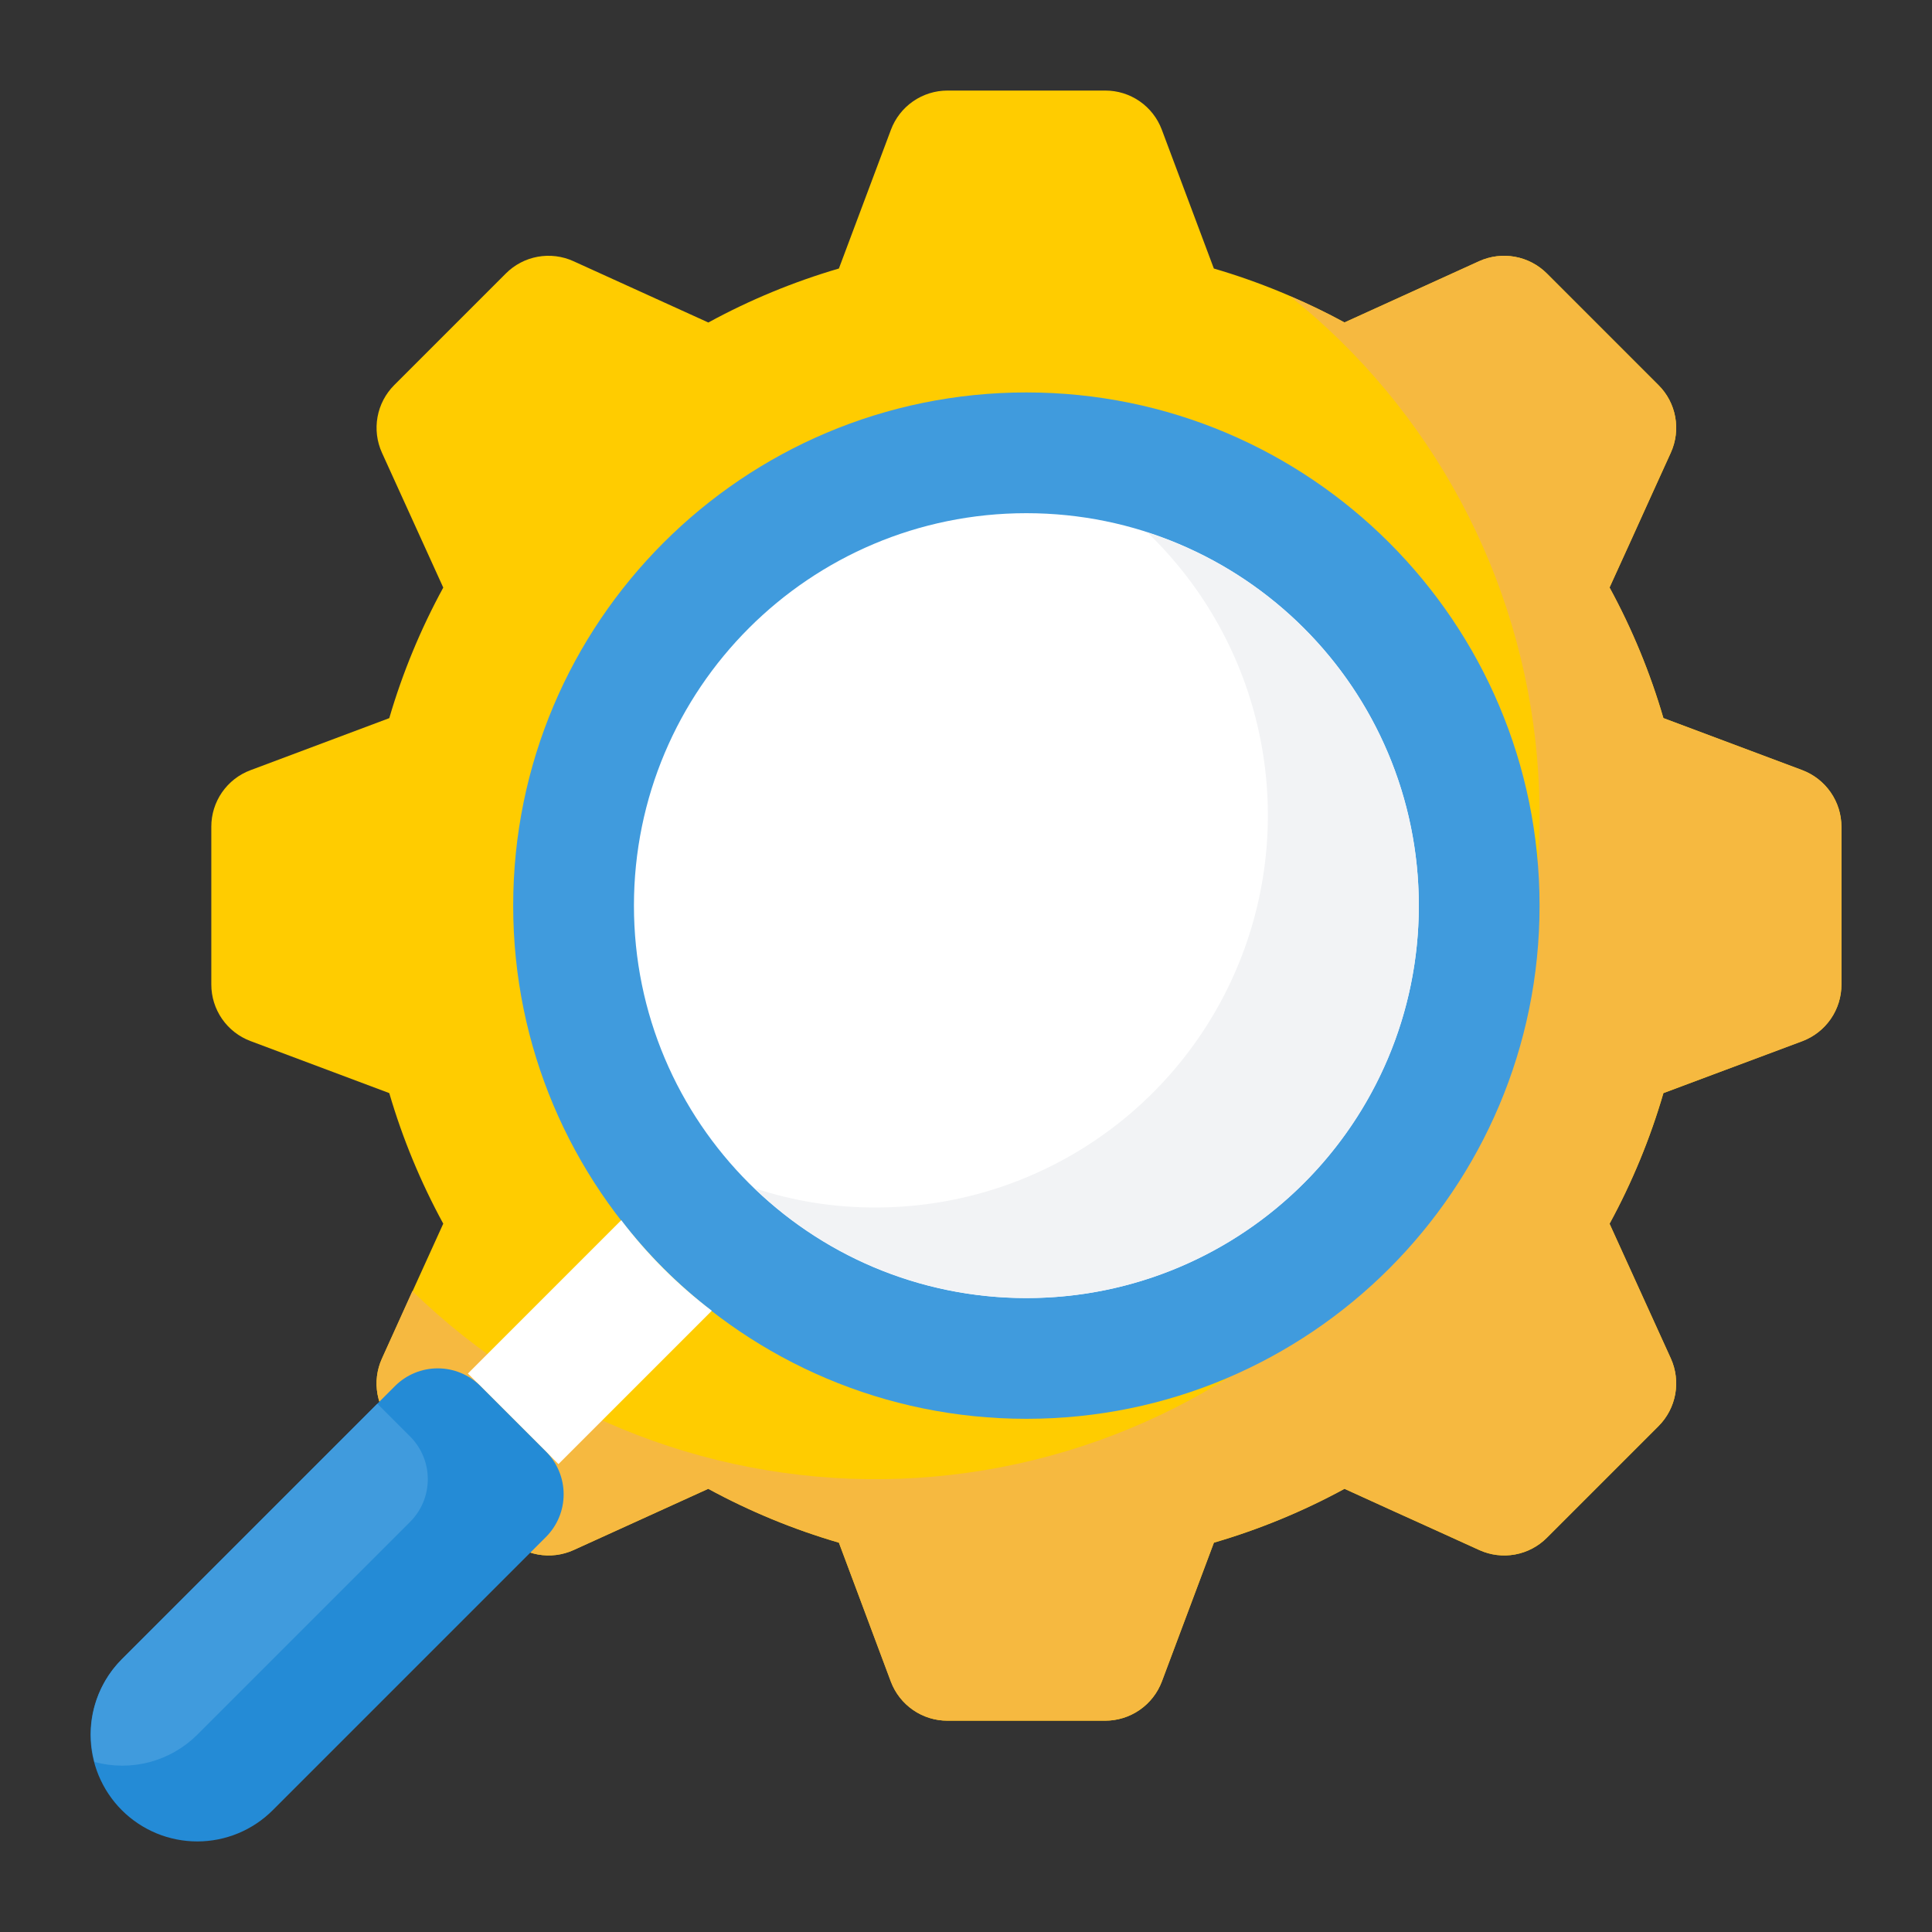
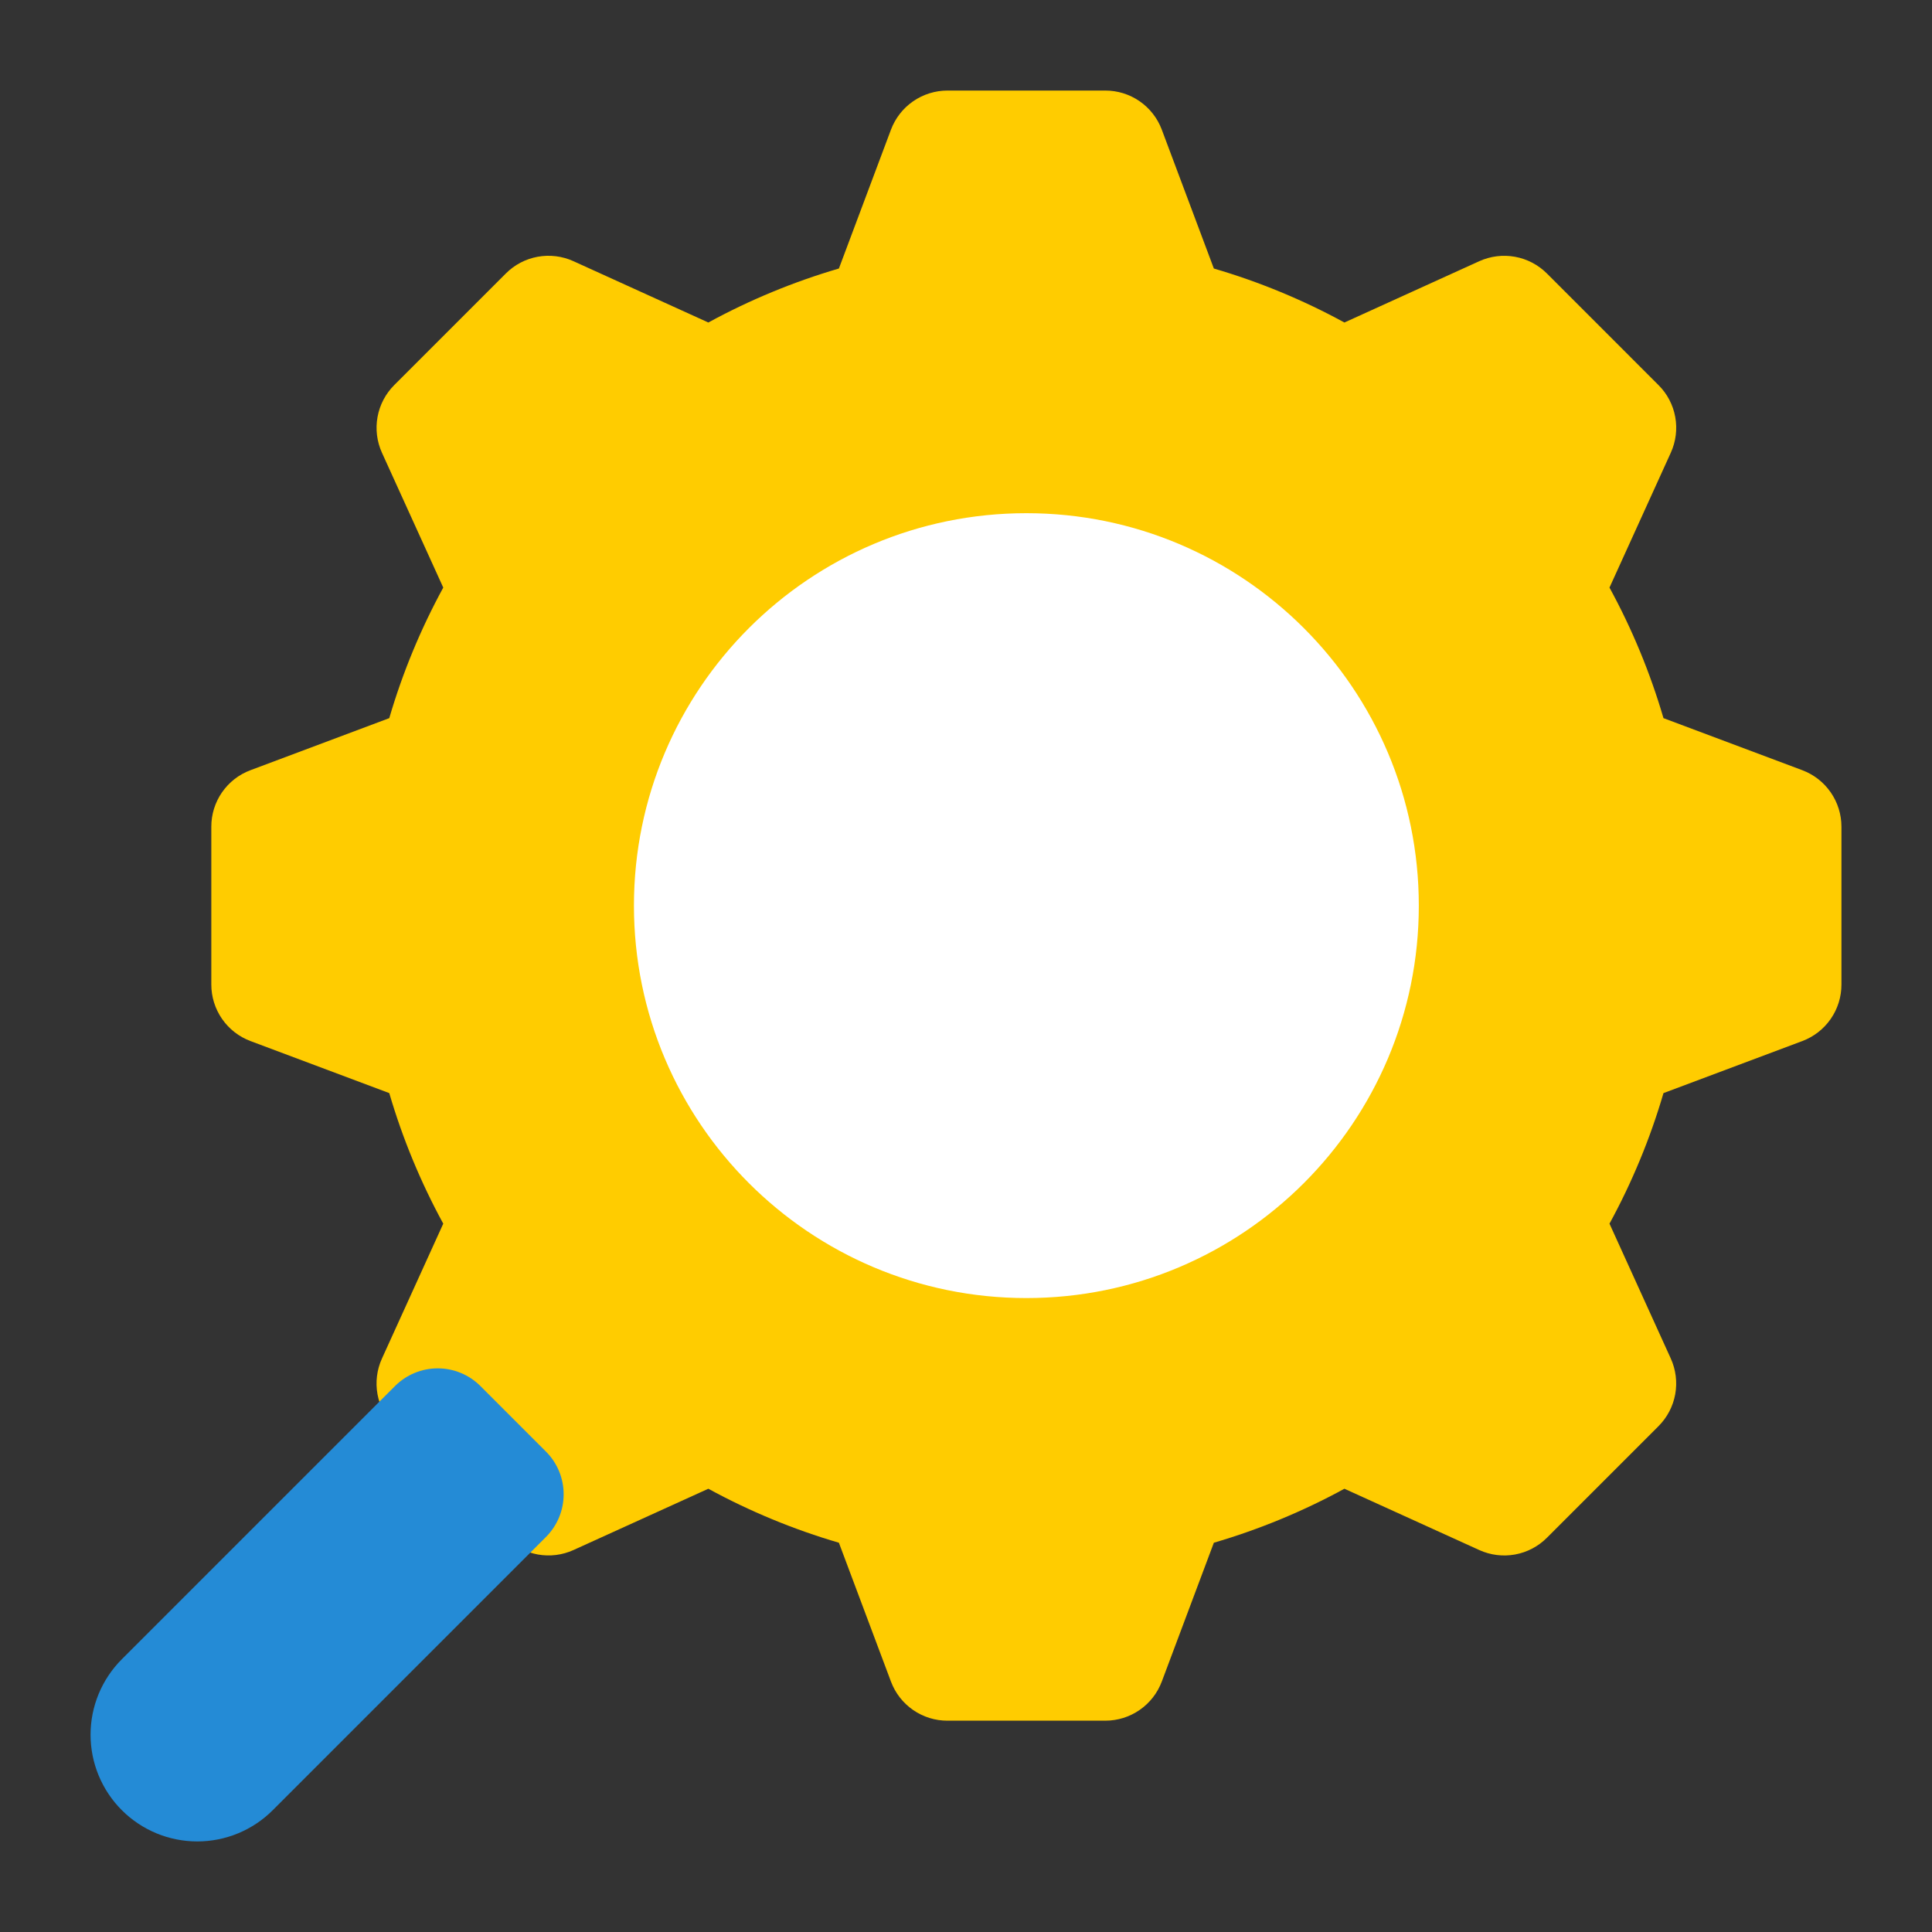
<svg xmlns="http://www.w3.org/2000/svg" width="128" height="128" viewBox="0 0 128 128" fill="none">
  <rect x="0" y="0" width="128" height="128" fill="#333333" stroke="none" />
  <path d="M122 65.228V54.772C122 53.958 121.752 53.163 121.288 52.494C120.824 51.824 120.167 51.313 119.404 51.027L110.21 47.579C109.331 44.576 108.132 41.676 106.633 38.929C106.634 38.928 109.164 33.361 110.697 29.989C111.033 29.249 111.135 28.423 110.989 27.623C110.843 26.823 110.457 26.087 109.88 25.513L102.487 18.119C101.911 17.544 101.173 17.157 100.372 17.012C99.571 16.867 98.745 16.97 98.003 17.306L89.071 21.367C86.324 19.868 83.424 18.669 80.421 17.79C80.421 17.789 78.272 12.058 76.971 8.588C76.685 7.826 76.173 7.171 75.504 6.708C74.835 6.246 74.041 5.998 73.228 6H62.772C61.958 6 61.163 6.249 60.494 6.712C59.824 7.176 59.313 7.833 59.027 8.596L55.579 17.79C52.576 18.669 49.676 19.869 46.929 21.367C46.928 21.366 41.361 18.836 37.989 17.303C37.249 16.967 36.423 16.865 35.623 17.011C34.823 17.156 34.087 17.543 33.513 18.119L26.119 25.513C25.544 26.089 25.157 26.826 25.012 27.628C24.867 28.429 24.969 29.255 25.306 29.997L29.367 38.929C27.868 41.676 26.669 44.576 25.79 47.579L16.588 51.03C15.826 51.315 15.171 51.827 14.708 52.496C14.245 53.165 13.998 53.959 14 54.772V65.228C14 66.042 14.248 66.837 14.712 67.506C15.176 68.176 15.833 68.687 16.596 68.973L25.79 72.421C26.669 75.424 27.869 78.324 29.367 81.071C29.366 81.072 26.836 86.638 25.303 90.011C24.967 90.751 24.865 91.576 25.011 92.376C25.157 93.177 25.544 93.913 26.119 94.487L33.513 101.88C34.089 102.456 34.827 102.842 35.628 102.988C36.429 103.133 37.255 103.03 37.997 102.693L46.929 98.633C49.676 100.132 52.576 101.331 55.579 102.21C55.579 102.211 57.728 107.942 59.03 111.412C59.315 112.174 59.827 112.829 60.496 113.292C61.165 113.754 61.959 114.002 62.772 114H73.228C74.042 114 74.837 113.752 75.506 113.288C76.176 112.824 76.687 112.167 76.973 111.404L80.421 102.21C83.424 101.331 86.324 100.132 89.071 98.633C89.072 98.634 94.638 101.164 98.011 102.697C98.751 103.033 99.576 103.135 100.377 102.989C101.177 102.843 101.913 102.457 102.487 101.88L109.88 94.487C110.456 93.911 110.842 93.173 110.988 92.372C111.133 91.571 111.03 90.745 110.693 90.003L106.633 81.071C108.132 78.324 109.331 75.424 110.21 72.421L119.412 68.971C120.174 68.685 120.829 68.173 121.292 67.504C121.755 66.835 122.002 66.041 122 65.228Z" fill="#FFCC00" />
-   <path d="M122 54.78V65.22C122.003 66.035 121.758 66.831 121.297 67.503C120.836 68.174 120.181 68.69 119.42 68.98C117.68 69.64 115.38 70.48 113.52 71.18C111.64 71.88 110.2 72.42 110.2 72.42C109.33 75.427 108.136 78.331 106.64 81.08L110.7 90C111.034 90.742 111.134 91.568 110.988 92.368C110.841 93.168 110.455 93.904 109.88 94.48L102.48 101.88C101.908 102.454 101.175 102.84 100.378 102.986C99.581 103.133 98.759 103.033 98.02 102.7C96.32 101.92 94.1 100.92 92.28 100.1C90.48 99.28 89.08 98.64 89.08 98.64C86.33 100.136 83.427 101.33 80.42 102.2V102.22L76.98 111.4C76.691 112.163 76.176 112.821 75.505 113.285C74.833 113.75 74.036 113.999 73.22 114H62.78C61.965 114.003 61.169 113.758 60.497 113.297C59.826 112.836 59.31 112.181 59.02 111.42C58.36 109.68 57.52 107.38 56.82 105.52C56.12 103.64 55.58 102.2 55.58 102.2C52.573 101.33 49.67 100.136 46.92 98.64L38 102.7C37.258 103.034 36.432 103.134 35.632 102.988C34.832 102.841 34.096 102.455 33.52 101.88L26.12 94.48C25.546 93.908 25.16 93.175 25.014 92.378C24.867 91.581 24.967 90.759 25.3 90.02C25.9 88.7 26.64 87.06 27.32 85.54C31.591 89.695 36.662 92.939 42.225 95.075C47.788 97.212 53.727 98.196 59.681 97.968C65.636 97.74 71.482 96.305 76.866 93.75C82.249 91.195 87.057 87.573 90.999 83.104C94.941 78.635 97.933 73.412 99.796 67.752C101.658 62.091 102.351 56.112 101.834 50.175C101.316 44.239 99.597 38.47 96.783 33.217C93.968 27.965 90.116 23.339 85.46 19.62C86.695 20.139 87.903 20.72 89.08 21.36L98 17.3C98.742 16.966 99.567 16.866 100.368 17.013C101.168 17.159 101.904 17.545 102.48 18.12L109.88 25.52C110.454 26.092 110.84 26.825 110.986 27.622C111.133 28.419 111.033 29.241 110.7 29.98C109.92 31.68 108.92 33.9 108.1 35.72C107.28 37.52 106.64 38.92 106.64 38.92C108.136 41.67 109.33 44.573 110.2 47.58H110.22L119.4 51.02C120.163 51.309 120.821 51.824 121.285 52.495C121.75 53.167 121.999 53.964 122 54.78Z" fill="#F6B940" />
-   <path d="M68 94C86.778 94 102 78.778 102 60C102 41.222 86.778 26 68 26C49.222 26 34 41.222 34 60C34 78.778 49.222 94 68 94Z" fill="#409BDD" />
  <path d="M68 86C82.359 86 94 74.359 94 60C94 45.641 82.359 34 68 34C53.641 34 42 45.641 42 60C42 74.359 53.641 86 68 86Z" fill="white" />
-   <path d="M94 60C94.003 65.1 92.505 70.089 89.693 74.344C86.881 78.599 82.879 81.932 78.185 83.928C73.492 85.924 68.314 86.494 63.299 85.568C58.283 84.642 53.651 82.26 49.98 78.72C52.567 79.575 55.275 80.007 58 80C63.185 80.003 68.252 78.455 72.549 75.555C76.847 72.656 80.179 68.536 82.117 63.727C84.055 58.919 84.51 53.64 83.423 48.57C82.337 43.501 79.758 38.872 76.02 35.28C81.247 36.969 85.803 40.272 89.034 44.713C92.264 49.155 94.003 54.507 94 60Z" fill="#F2F3F5" />
-   <path d="M47.16 86.84L37 97L31 91L41.16 80.84C42.881 83.101 44.899 85.119 47.16 86.84Z" fill="white" />
  <path d="M26.172 91.828L8.071 109.929C7.414 110.586 6.894 111.365 6.538 112.223C6.183 113.081 6 114 6 114.929C6 115.857 6.183 116.777 6.538 117.635C6.894 118.493 7.414 119.272 8.071 119.929C8.728 120.586 9.507 121.106 10.365 121.462C11.223 121.817 12.143 122 13.071 122C14 122 14.919 121.817 15.777 121.462C16.635 121.106 17.415 120.586 18.071 119.929L36.172 101.828C36.543 101.457 36.838 101.016 37.039 100.531C37.24 100.045 37.343 99.525 37.343 99C37.343 98.475 37.24 97.955 37.039 97.469C36.838 96.984 36.543 96.543 36.172 96.172L31.828 91.828C31.078 91.078 30.061 90.657 29 90.657C27.939 90.657 26.922 91.078 26.172 91.828Z" fill="#248BD6" />
-   <path d="M13.071 114.929L27.172 100.828C27.922 100.078 28.343 99.061 28.343 98C28.343 96.939 27.922 95.922 27.172 95.171L25 93L8.071 109.929C7.199 110.805 6.573 111.895 6.256 113.09C5.939 114.285 5.942 115.542 6.265 116.735C7.458 117.058 8.715 117.061 9.91 116.744C11.105 116.427 12.195 115.801 13.071 114.929Z" fill="#409BDD" />
</svg>